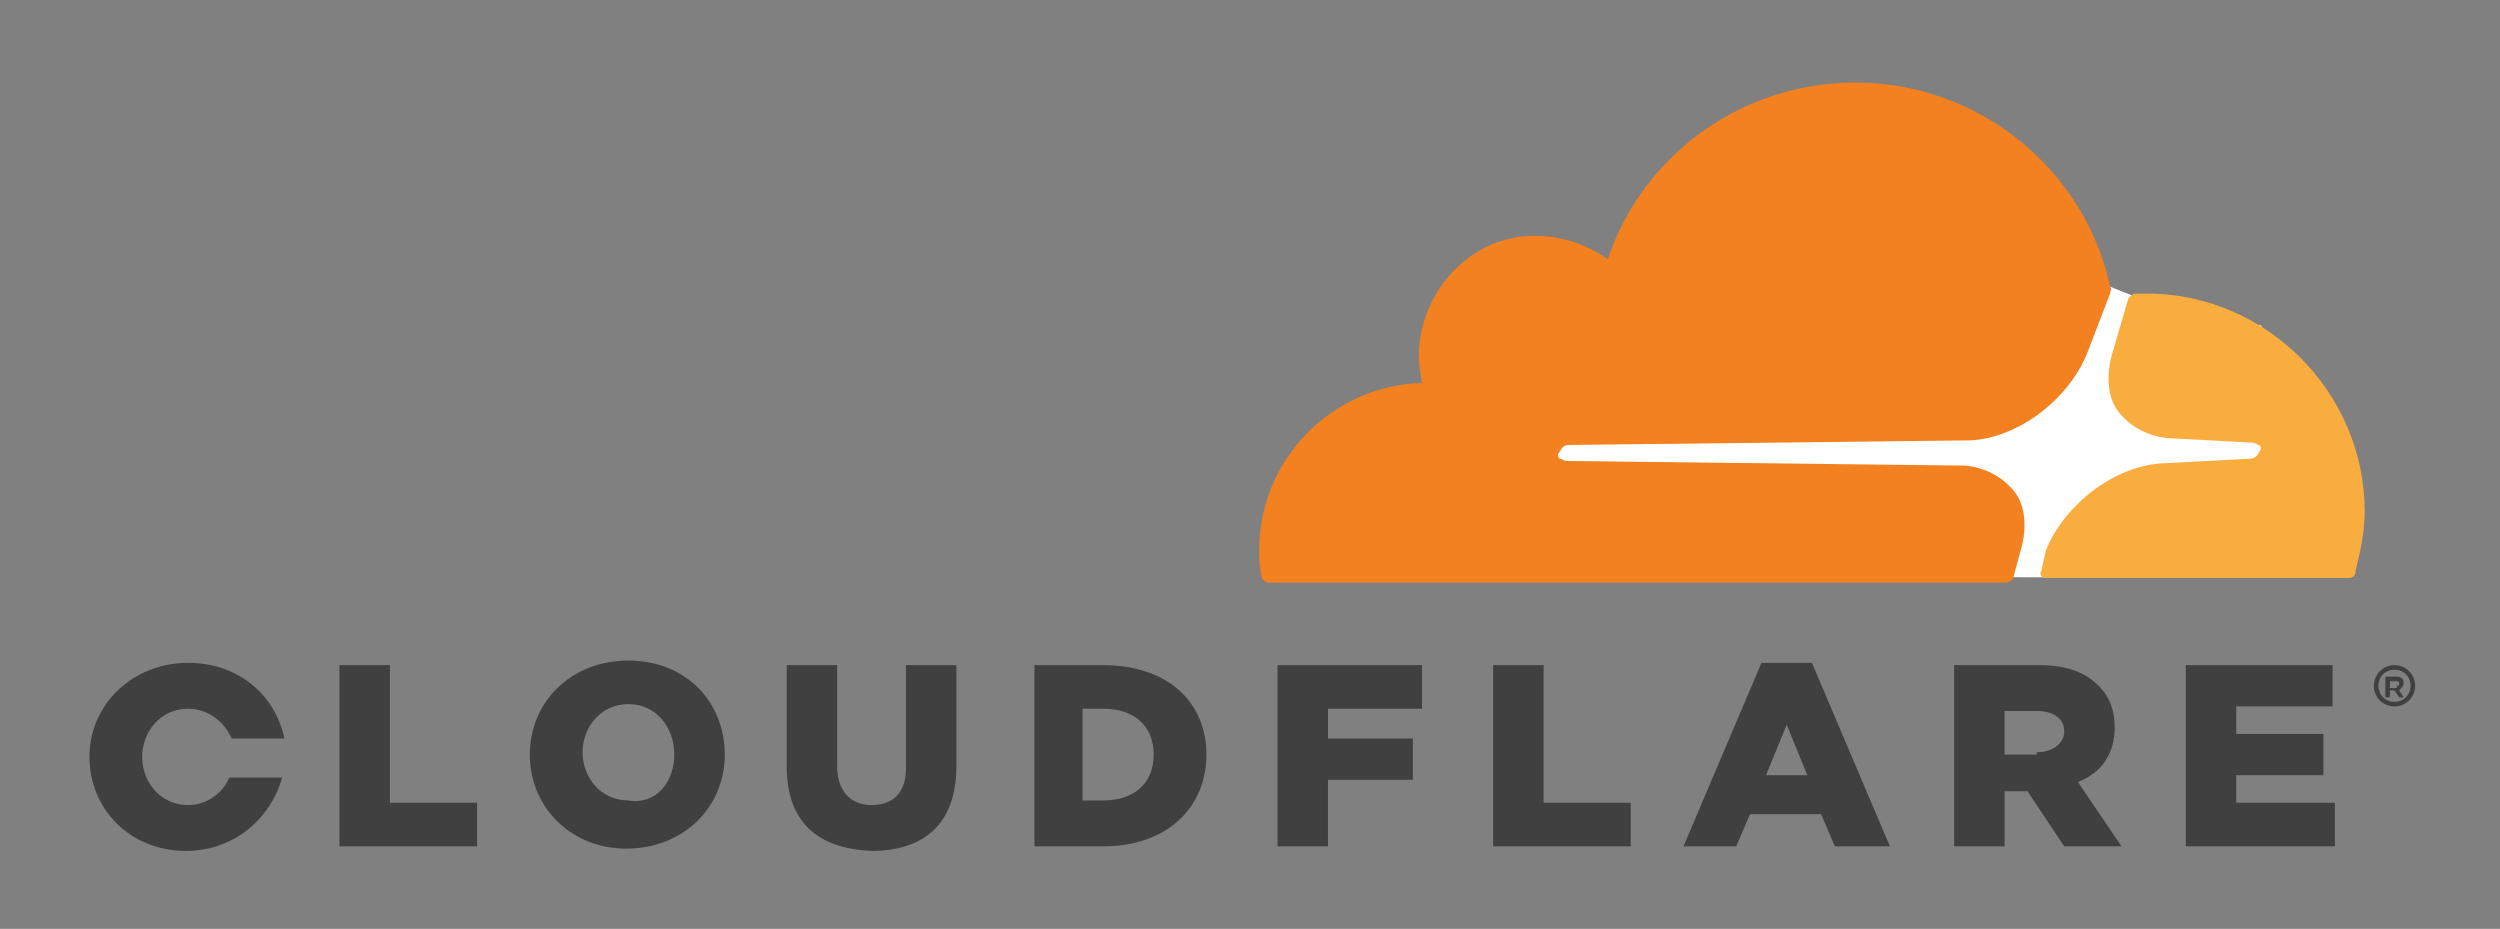
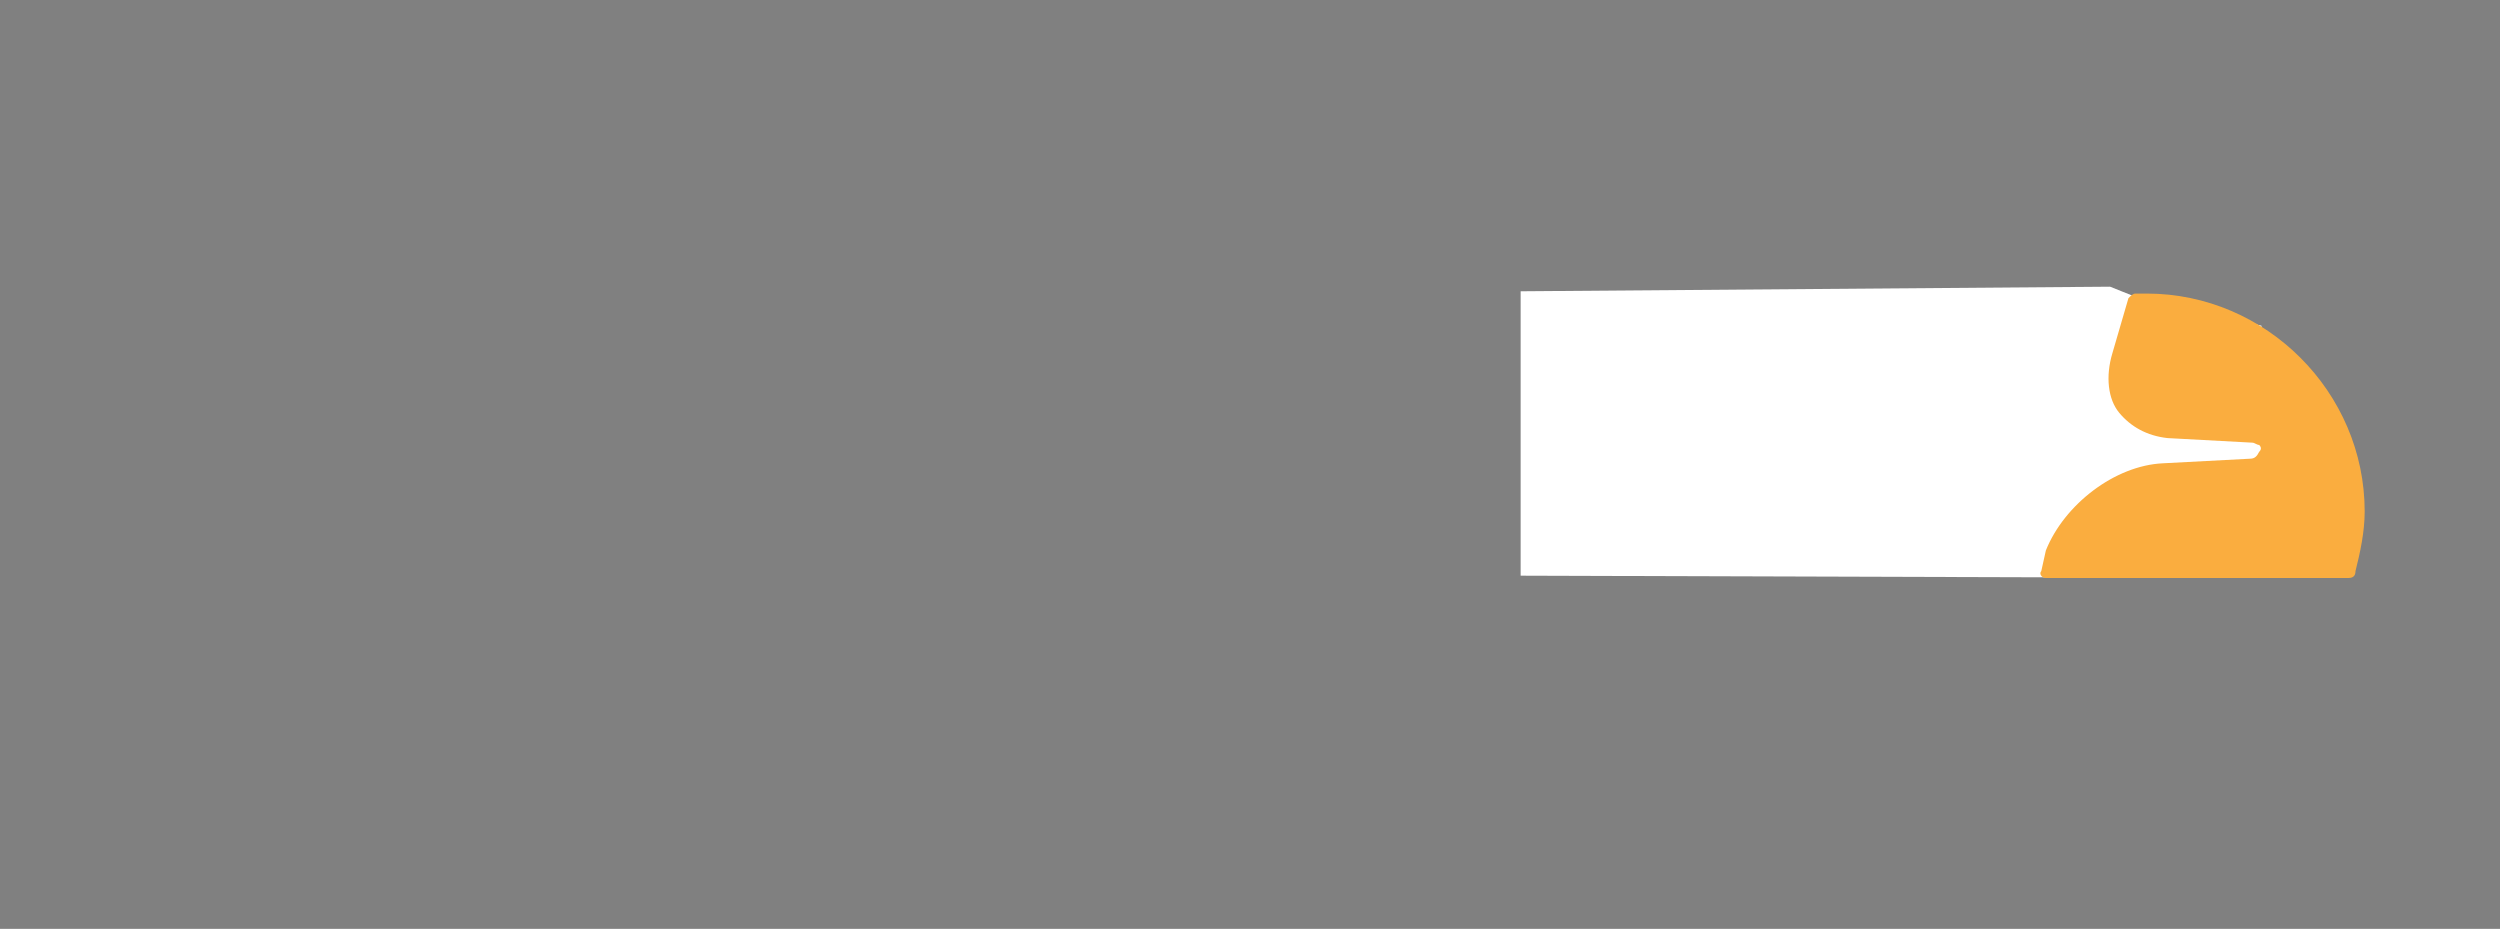
<svg xmlns="http://www.w3.org/2000/svg" id="Layer_2" viewBox="0 0 109 40.5">
  <rect x="0" y="0" width="109" height="40.5" fill="#808080" stroke="none" />
  <style>.st0{fill:#FFF}.st1{fill:#f48120}.st2{fill:#faad3f}.st3{fill:#404041}</style>
  <path class="st0" d="M98.6 14.2L93 12.9l-1-.4-25.7.2v12.4l32.3.1z" />
-   <path class="st1" d="M88.1 24c.3-1 .2-2-.3-2.6-.5-.6-1.2-1-2.1-1.1l-17.4-.2c-.1 0-.2-.1-.3-.1-.1-.1-.1-.2 0-.3.1-.2.2-.3.4-.3l17.5-.2c2.1-.1 4.3-1.8 5.1-3.8l1-2.6c0-.1.1-.2 0-.3-1.1-5.1-5.7-8.9-11.1-8.9-5 0-9.3 3.2-10.8 7.7-1-.7-2.2-1.1-3.6-1-2.4.2-4.3 2.2-4.6 4.6-.1.6 0 1.2.1 1.8-3.9.1-7.1 3.3-7.1 7.3 0 .4 0 .7.1 1.1 0 .2.2.3.3.3h32.1c.2 0 .4-.1.4-.3l.3-1.1z" />
  <path class="st2" d="M93.6 12.8h-.5c-.1 0-.2.1-.3.2l-.7 2.4c-.3 1-.2 2 .3 2.6.5.6 1.2 1 2.1 1.1l3.7.2c.1 0 .2.1.3.1.1.1.1.2 0 .3-.1.2-.2.3-.4.3l-3.8.2c-2.1.1-4.3 1.8-5.1 3.8l-.2.9c-.1.1 0 .3.2.3h13.2c.2 0 .3-.1.3-.3.2-.8.4-1.7.4-2.6 0-5.2-4.3-9.5-9.5-9.5" />
-   <path class="st3" d="M104.4 30.8c-.5 0-.9-.4-.9-.9s.4-.9.9-.9.9.4.9.9-.4.9-.9.9m0-1.6c-.4 0-.7.3-.7.7 0 .4.3.7.7.7.4 0 .7-.3.7-.7 0-.4-.3-.7-.7-.7m.4 1.2h-.2l-.2-.3h-.2v.3h-.2v-.9h.5c.2 0 .3.1.3.3 0 .1-.1.2-.2.3l.2.3zm-.3-.5c.1 0 .1 0 .1-.1s-.1-.1-.1-.1h-.3v.3h.3zM14.8 29H17v6h3.8v1.9h-6zM23.1 32.9c0-2.3 1.8-4.1 4.3-4.1s4.2 1.8 4.2 4.1-1.8 4.1-4.3 4.1c-2.4 0-4.2-1.8-4.2-4.1m6.3 0c0-1.2-.8-2.2-2-2.2s-2 1-2 2.1.8 2.1 2 2.1c1.2.2 2-.8 2-2M34.3 33.4V29h2.2v4.4c0 1.1.6 1.7 1.5 1.7s1.5-.5 1.5-1.6V29h2.2v4.4c0 2.6-1.5 3.7-3.7 3.7-2.3-.1-3.7-1.2-3.7-3.7M45 29h3.1c2.8 0 4.5 1.6 4.5 3.9s-1.7 4-4.5 4h-3V29zm3.1 5.9c1.3 0 2.2-.7 2.2-2s-.9-2-2.2-2h-.9v4h.9zM55.7 29H62v1.9h-4.1v1.3h3.7V34h-3.7v2.9h-2.2zM65.1 29h2.2v6h3.8v1.9h-6zM76.8 28.9H79l3.4 8H80l-.6-1.4h-3.1l-.6 1.4h-2.3l3.4-8zm2 4.9l-.9-2.2-.9 2.2h1.8zM85.2 29h3.7c1.2 0 2 .3 2.6.9.5.5.7 1.1.7 1.8 0 1.2-.6 2-1.6 2.4l1.9 2.8H90l-1.6-2.4h-1v2.4h-2.2V29zm3.6 3.8c.7 0 1.2-.4 1.2-.9 0-.6-.5-.9-1.2-.9h-1.4v1.9h1.4zM95.3 29h6.4v1.8h-4.2V32h3.8v1.8h-3.8V35h4.3v1.9h-6.5zM10 33.9c-.3.7-1 1.2-1.8 1.2-1.2 0-2-1-2-2.1s.8-2.1 2-2.1c.9 0 1.6.6 1.9 1.3h2.3c-.4-1.9-2-3.3-4.2-3.3-2.4 0-4.3 1.8-4.3 4.1s1.8 4.1 4.2 4.1c2.1 0 3.7-1.4 4.2-3.2H10z" />
</svg>